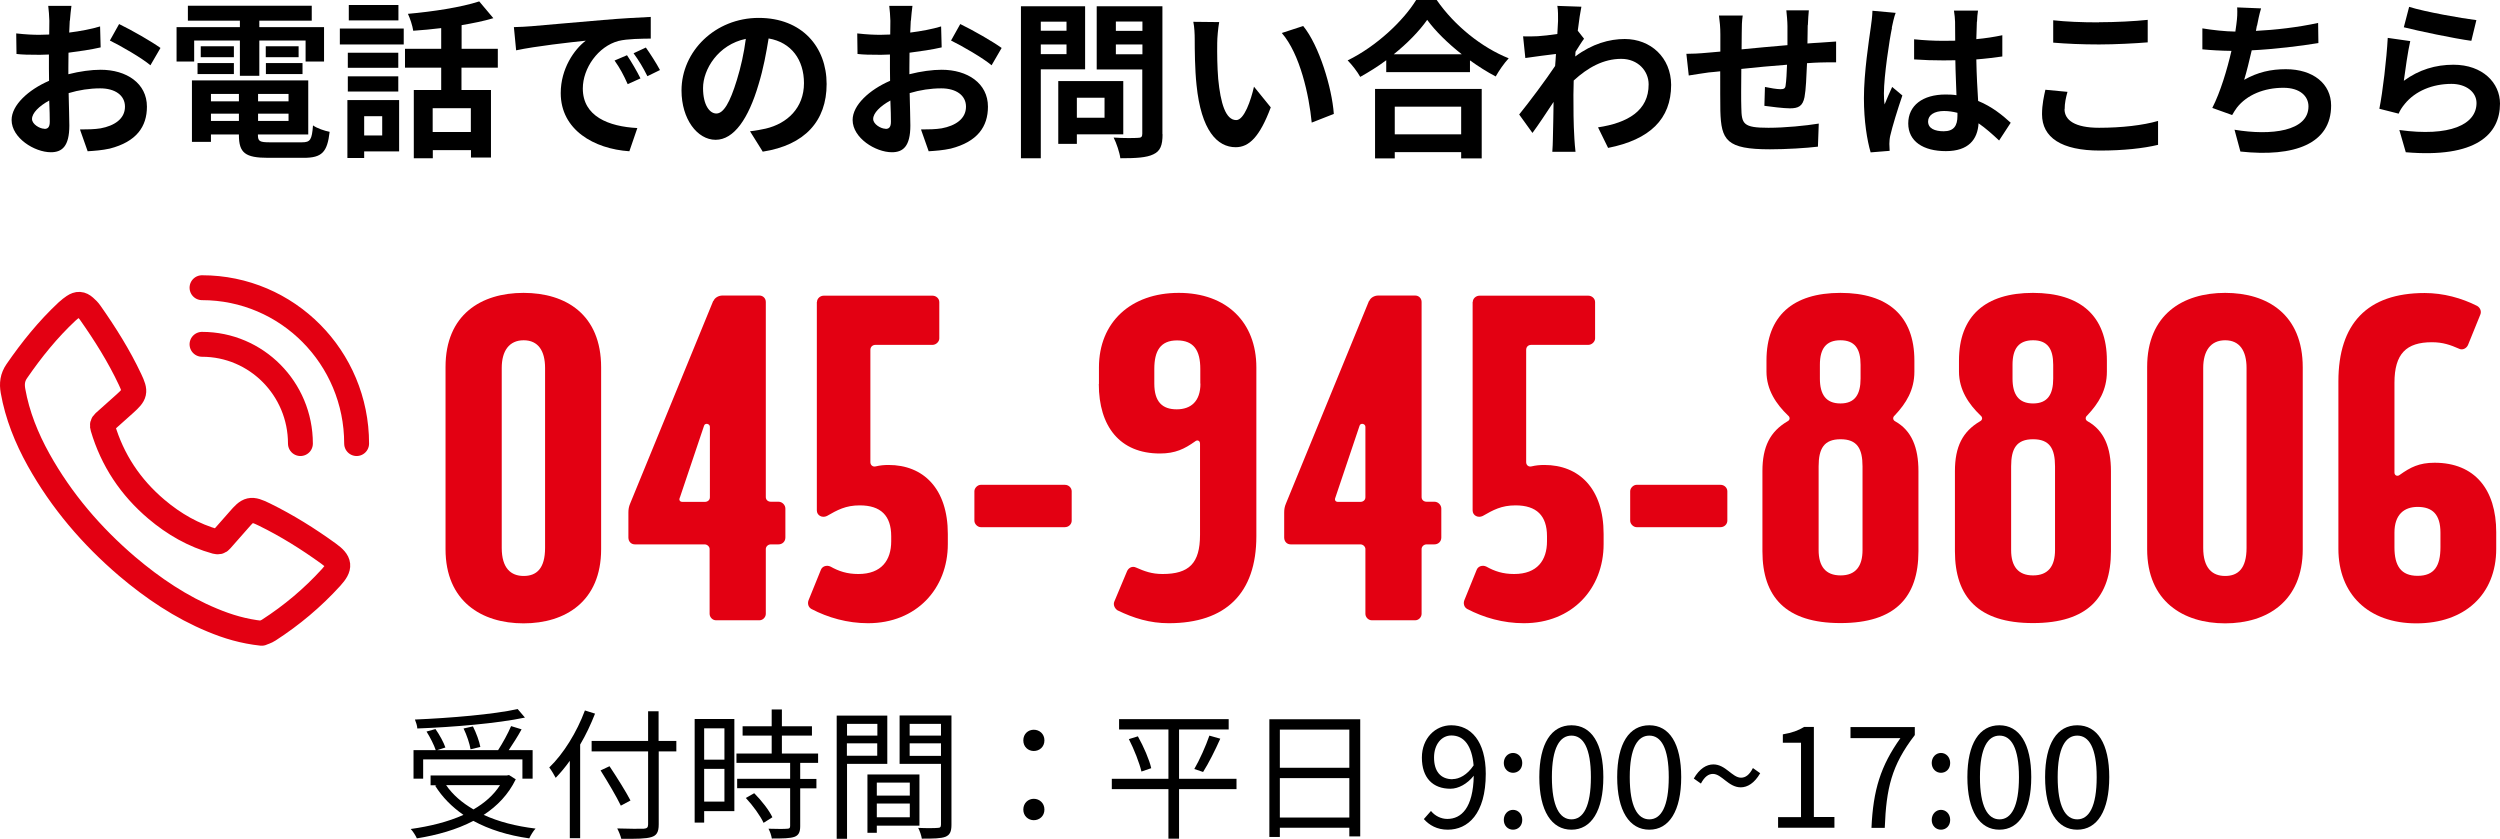
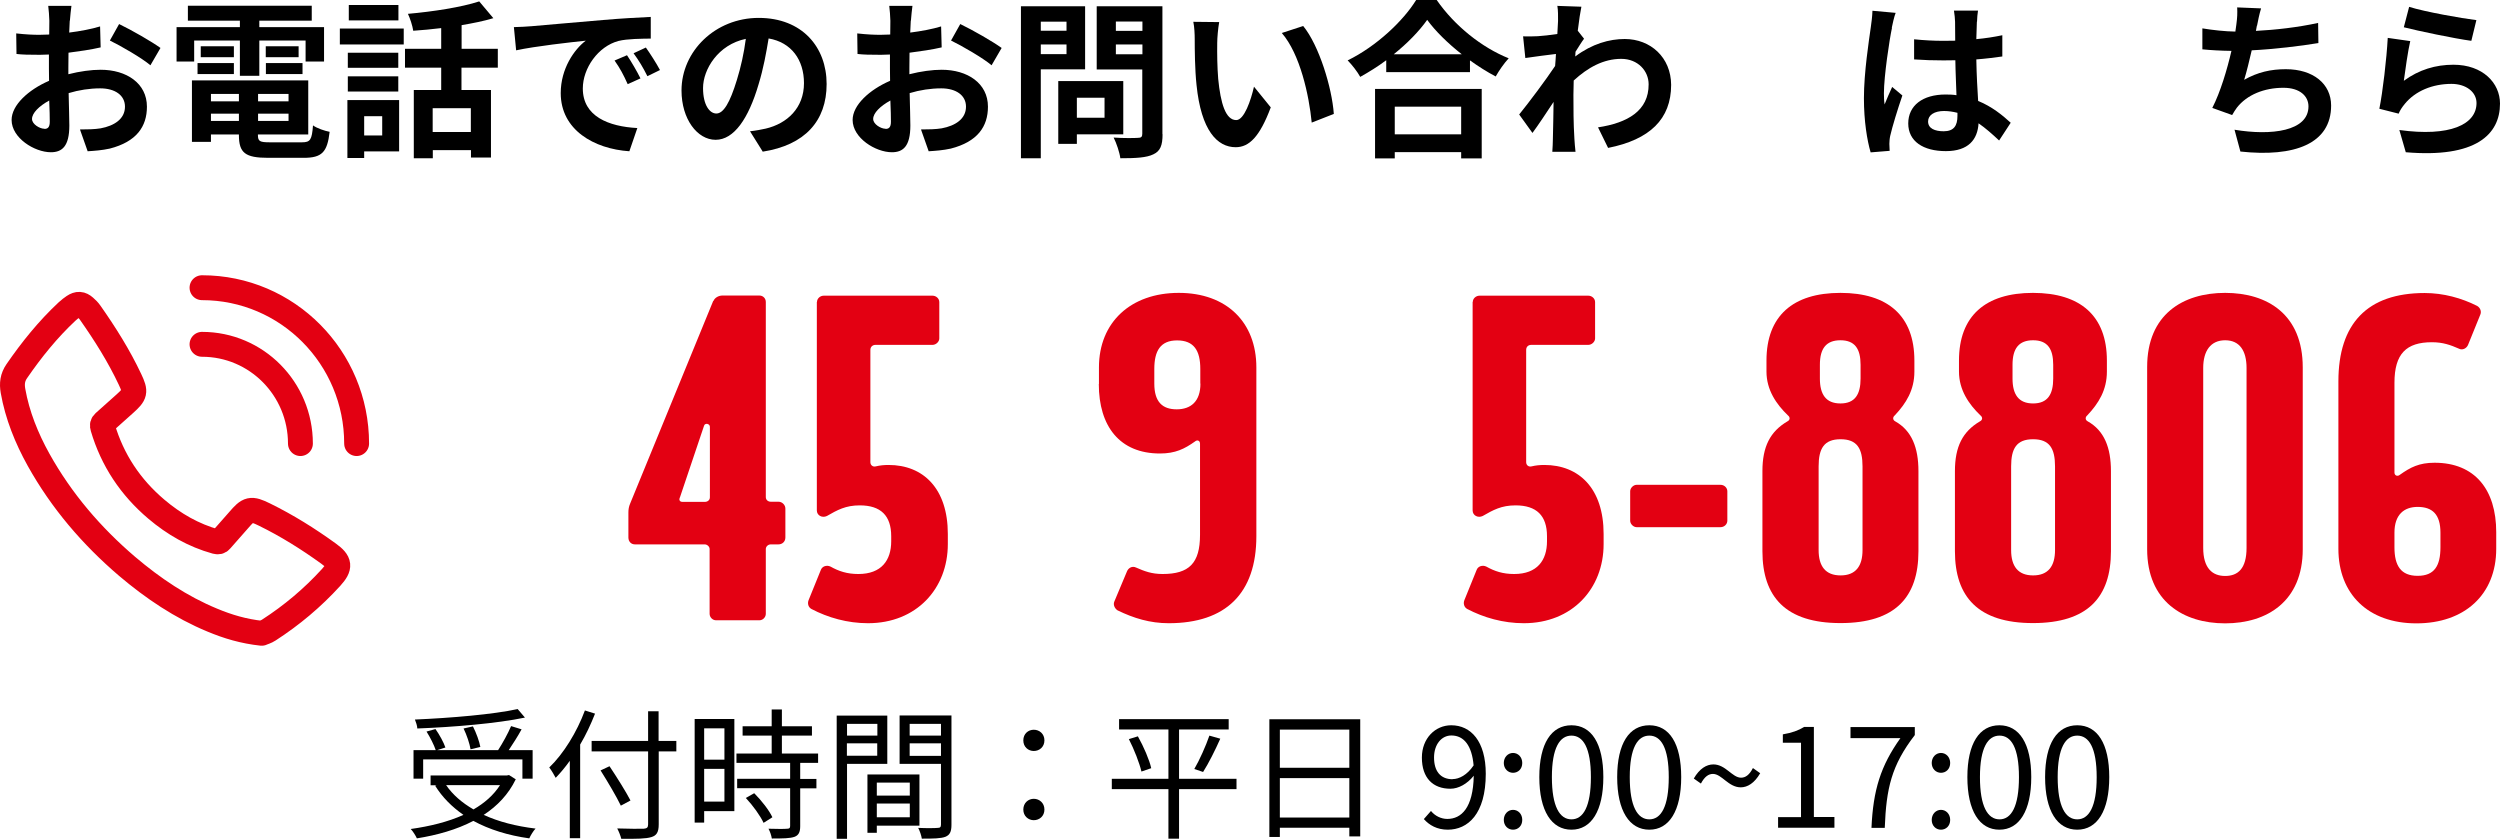
<svg xmlns="http://www.w3.org/2000/svg" id="_レイヤー_2" data-name="レイヤー 2" viewBox="0 0 178.83 60">
  <defs>
    <style>
      .cls-1 {
        fill: none;
        stroke: #e30012;
        stroke-linecap: round;
        stroke-linejoin: round;
        stroke-width: 1.78px;
      }

      .cls-2, .cls-3 {
        stroke-width: 0px;
      }

      .cls-3 {
        fill: #e30012;
      }
    </style>
  </defs>
  <g id="contents">
    <g>
      <g>
        <path class="cls-2" d="M4.99,1.47c-.01.27-.02.56-.04.86.79-.1,1.59-.25,2.21-.44l.04,1.5c-.69.16-1.52.28-2.3.38-.01.36-.01.74-.01,1.09v.45c.82-.21,1.65-.32,2.31-.32,1.85,0,3.31.97,3.31,2.64,0,1.43-.75,2.51-2.66,3-.55.12-1.08.16-1.58.19l-.55-1.56c.54,0,1.06-.01,1.48-.08.97-.18,1.74-.67,1.74-1.55,0-.82-.72-1.31-1.77-1.31-.75,0-1.53.12-2.26.34.02.96.05,1.9.05,2.32,0,1.5-.53,1.91-1.32,1.91-1.17,0-2.81-1.02-2.81-2.31,0-1.06,1.2-2.16,2.68-2.8-.01-.29-.01-.58-.01-.86v-1.02c-.23.01-.44.02-.64.02-.8,0-1.27-.01-1.68-.06l-.02-1.47c.71.08,1.23.1,1.66.1.22,0,.46-.01.7-.02.01-.42.01-.78.01-.98,0-.25-.05-.85-.08-1.07h1.66c-.04.22-.08.74-.11,1.06ZM3.18,9.22c.22,0,.38-.1.38-.51,0-.3-.01-.86-.04-1.52-.73.4-1.23.9-1.23,1.32,0,.38.56.7.88.7ZM11.48,3.43l-.72,1.24c-.58-.5-2.15-1.41-2.9-1.77l.66-1.18c.93.45,2.32,1.25,2.96,1.71Z" />
        <path class="cls-2" d="M13.89,4.4h-1.26V1.94h4.53v-.46h-3.72V.41h8.86v1.07h-3.75v.46h4.63v2.46h-1.32v-1.5h-3.31v2.52h-1.39v-2.52h-3.27v1.5ZM21.6,10.18c.6,0,.71-.18.79-1.21.29.21.83.39,1.19.46-.17,1.46-.55,1.86-1.86,1.86h-2.53c-1.65,0-2.1-.35-2.1-1.63v-.04h-2v.53h-1.36v-4.4h8.32v3.87h-3.6v.04c0,.45.13.52.87.52h2.27ZM14.13,4.51h2.6v.79h-2.6v-.79ZM16.73,4.09h-2.37v-.78h2.37v.78ZM15.09,6.72v.53h2v-.53h-2ZM17.09,8.65v-.52h-2v.52h2ZM20.64,6.72h-2.18v.53h2.18v-.53ZM20.64,8.65v-.52h-2.18v.52h2.18ZM21.36,3.31v.78h-2.35v-.78h2.35ZM19.02,4.51h2.62v.79h-2.62v-.79Z" />
        <path class="cls-2" d="M24.31,2.04h4.57v1.14h-4.57v-1.14ZM28.55,10.83h-2.5v.47h-1.2v-4.14h3.7v3.66ZM28.49,4.85h-3.61v-1.08h3.61v1.08ZM24.88,5.46h3.61v1.09h-3.61v-1.09ZM28.5,1.46h-3.55V.36h3.55v1.09ZM26.05,8.31v1.38h1.29v-1.38h-1.29ZM33.01,4.84v1.6h2.11v4.83h-1.43v-.53h-2.73v.58h-1.36v-4.88h1.96v-1.6h-2.59v-1.35h2.59v-1.48c-.67.08-1.36.15-2,.19-.05-.35-.23-.9-.38-1.21,1.8-.16,3.82-.47,5.1-.89l1.01,1.2c-.69.21-1.46.36-2.27.5v1.69h2.59v1.35h-2.59ZM33.68,7.74h-2.73v1.7h2.73v-1.7Z" />
        <path class="cls-2" d="M37.96,1.88c1.01-.08,2.99-.27,5.19-.45,1.24-.11,2.55-.18,3.4-.22v1.55c-.64.01-1.67.01-2.31.17-1.46.39-2.55,1.95-2.55,3.4,0,2,1.85,2.72,3.9,2.83l-.57,1.66c-2.53-.17-4.91-1.53-4.91-4.16,0-1.75.97-3.13,1.79-3.75-1.13.12-3.58.39-4.98.69l-.16-1.66c.48-.01.95-.04,1.18-.06ZM45.81,5.61l-.91.41c-.3-.67-.55-1.14-.94-1.69l.89-.38c.3.44.73,1.18.96,1.65ZM47.21,5.01l-.9.44c-.33-.66-.6-1.1-.99-1.64l.88-.41c.3.42.76,1.14,1.01,1.61Z" />
        <path class="cls-2" d="M54.55,10.83l-.9-1.44c.46-.05.79-.12,1.12-.19,1.54-.36,2.74-1.48,2.74-3.25,0-1.67-.9-2.92-2.53-3.2-.17,1.03-.37,2.15-.72,3.29-.72,2.45-1.76,3.96-3.07,3.96s-2.44-1.48-2.44-3.53c0-2.8,2.41-5.19,5.52-5.19s4.86,2.09,4.86,4.73-1.55,4.37-4.58,4.84ZM51.24,8.12c.51,0,.97-.76,1.47-2.4.28-.9.51-1.93.64-2.94-1.98.41-3.06,2.18-3.06,3.52,0,1.23.48,1.82.95,1.82Z" />
        <path class="cls-2" d="M65.15,1.47c-.01.27-.02.56-.04.86.79-.1,1.59-.25,2.21-.44l.04,1.5c-.69.16-1.52.28-2.3.38-.01.36-.01.74-.01,1.09v.45c.82-.21,1.65-.32,2.31-.32,1.85,0,3.31.97,3.31,2.64,0,1.43-.75,2.51-2.66,3-.55.12-1.08.16-1.58.19l-.55-1.56c.54,0,1.06-.01,1.48-.08.97-.18,1.74-.67,1.74-1.55,0-.82-.72-1.31-1.77-1.31-.75,0-1.53.12-2.26.34.02.96.05,1.9.05,2.32,0,1.5-.53,1.91-1.32,1.91-1.17,0-2.81-1.02-2.81-2.31,0-1.06,1.2-2.16,2.68-2.8-.01-.29-.01-.58-.01-.86v-1.02c-.23.01-.44.02-.64.02-.8,0-1.27-.01-1.68-.06l-.02-1.47c.71.08,1.23.1,1.66.1.22,0,.46-.01.7-.02.01-.42.01-.78.01-.98,0-.25-.05-.85-.08-1.07h1.66c-.04.22-.08.74-.11,1.06ZM63.35,9.22c.22,0,.38-.1.38-.51,0-.3-.01-.86-.04-1.52-.73.4-1.23.9-1.23,1.32,0,.38.56.7.88.7ZM71.65,3.43l-.72,1.24c-.58-.5-2.15-1.41-2.9-1.77l.66-1.18c.93.45,2.32,1.25,2.96,1.71Z" />
        <path class="cls-2" d="M74.45,4.96v6.36h-1.42V.45h4.59v4.51h-3.17ZM74.45,1.55v.65h1.84v-.65h-1.84ZM76.29,3.87v-.69h-1.84v.69h1.84ZM77.03,9.61v.68h-1.33v-4.49h4.65v3.81h-3.32ZM77.03,6.99v1.43h1.98v-1.43h-1.98ZM83.16,9.6c0,.8-.16,1.21-.66,1.44-.49.24-1.25.28-2.36.28-.05-.41-.28-1.09-.48-1.48.7.05,1.52.04,1.74.02.23,0,.31-.07.31-.29v-4.6h-3.26V.45h4.7v9.15ZM79.82,1.54v.67h1.9v-.67h-1.9ZM81.72,3.88v-.7h-1.9v.7h1.9Z" />
        <path class="cls-2" d="M87.07,3.07c-.01.79,0,1.7.07,2.57.17,1.75.53,2.95,1.29,2.95.57,0,1.05-1.42,1.27-2.39l1.2,1.48c-.79,2.11-1.55,2.85-2.51,2.85-1.32,0-2.47-1.2-2.8-4.45-.12-1.12-.13-2.54-.13-3.28,0-.34-.02-.86-.1-1.24l1.85.02c-.08.44-.14,1.14-.14,1.48ZM95.41,8.15l-1.58.62c-.19-1.95-.83-4.9-2.14-6.41l1.53-.5c1.14,1.39,2.06,4.43,2.19,6.28Z" />
        <path class="cls-2" d="M102.77,0c1.29,1.86,3.23,3.4,5.15,4.17-.35.38-.67.85-.93,1.3-.61-.32-1.24-.72-1.84-1.15v.84h-5.99v-.85c-.59.44-1.23.84-1.86,1.19-.19-.35-.59-.87-.9-1.18,2.07-1.01,3.99-2.84,4.9-4.32h1.48ZM98.36,6.36h7.63v4.97h-1.47v-.45h-4.75v.45h-1.41v-4.97ZM104.56,3.88c-1-.79-1.89-1.66-2.47-2.46-.57.81-1.41,1.67-2.39,2.46h4.86ZM99.77,7.63v1.98h4.75v-1.98h-4.75Z" />
        <path class="cls-2" d="M111.37.42l1.75.06c-.07.34-.17.96-.26,1.72l.45.57c-.17.22-.41.62-.61.93-.01.11-.01.23-.02.34,1.21-.91,2.45-1.25,3.54-1.25,1.85,0,3.31,1.32,3.32,3.28,0,2.45-1.53,3.92-4.51,4.51l-.72-1.47c2.12-.32,3.63-1.19,3.62-3.08,0-.95-.76-1.82-1.96-1.82-1.27,0-2.39.62-3.4,1.55-.01.35-.02.7-.02,1.02,0,.99,0,2.01.07,3.15.01.22.05.66.08.93h-1.66c.02-.27.04-.7.04-.9.02-.95.04-1.65.05-2.67-.5.76-1.09,1.65-1.51,2.22l-.95-1.32c.69-.85,1.89-2.45,2.57-3.47.02-.28.05-.57.06-.86-.59.07-1.51.19-2.19.29l-.16-1.55c.35.01.63.01,1.05-.01.35-.02.88-.08,1.4-.16.02-.46.05-.8.05-.93,0-.35.01-.72-.05-1.09Z" />
-         <path class="cls-2" d="M129.31,1.8c-.01.47-.01.91-.02,1.31.32-.02.63-.05.9-.06.34-.02.81-.05,1.15-.08v1.49c-.2-.01-.84,0-1.15.01-.26.01-.58.02-.93.05-.04.92-.08,1.92-.18,2.43-.13.64-.43.8-1.05.8-.43,0-1.4-.12-1.82-.18l.04-1.35c.37.08.87.16,1.11.16s.35-.05.37-.28c.05-.33.08-.89.1-1.47-1.07.08-2.25.19-3.27.3-.01,1.12-.02,2.23,0,2.75.02,1.19.13,1.46,1.94,1.46,1.18,0,2.69-.15,3.6-.3l-.06,1.65c-.8.1-2.28.19-3.43.19-3.12,0-3.49-.65-3.55-2.75-.01-.52-.01-1.7-.01-2.83-.33.04-.6.06-.81.08-.38.05-1.13.17-1.44.22l-.17-1.55c.35,0,.9-.02,1.52-.08.22-.02.53-.05.91-.08v-1.23c0-.5-.04-.91-.1-1.35h1.7c-.06.41-.07.75-.07,1.26,0,.28-.01.69-.01,1.16,1.02-.1,2.19-.21,3.28-.3v-1.37c0-.3-.05-.87-.08-1.12h1.61c-.02.19-.06.73-.07,1.06Z" />
        <path class="cls-2" d="M135.34,1.98c-.18.81-.58,3.48-.58,4.7,0,.24.01.55.05.79.16-.42.36-.84.54-1.25l.73.61c-.34.99-.72,2.23-.87,2.89-.04.17-.06.44-.06.57,0,.12.01.33.02.5l-1.36.11c-.25-.85-.48-2.23-.48-3.88,0-1.83.36-4.13.49-5.06.05-.34.11-.8.12-1.19l1.66.15c-.1.24-.24.86-.28,1.08ZM141.41,1.55c-.01.27-.02.72-.04,1.25.66-.06,1.29-.16,1.86-.28v1.52c-.58.08-1.2.16-1.86.21.02,1.18.08,2.15.13,2.97,1,.41,1.75,1.03,2.33,1.56l-.83,1.27c-.5-.47-.99-.9-1.47-1.23-.07,1.16-.72,1.99-2.34,1.99s-2.69-.7-2.69-1.98,1.03-2.07,2.67-2.07c.28,0,.54.01.78.05-.02-.75-.07-1.64-.08-2.5-.29.01-.58.01-.85.01-.71,0-1.4-.02-2.1-.07v-1.44c.69.07,1.38.11,2.1.11.28,0,.57,0,.84-.01,0-.59-.01-1.09-.01-1.35,0-.18-.04-.56-.08-.8h1.72c-.04.23-.06.52-.07.79ZM139.03,9.39c.73,0,.99-.39.99-1.1v-.22c-.31-.08-.64-.13-.96-.13-.69,0-1.14.29-1.14.75,0,.5.48.7,1.12.7Z" />
-         <path class="cls-2" d="M147.68,7.81c0,.78.73,1.33,2.47,1.33,1.62,0,3.16-.18,4.22-.49v1.71c-1.03.25-2.48.41-4.16.41-2.75,0-4.14-.93-4.14-2.6,0-.7.14-1.3.24-1.75l1.58.15c-.12.44-.2.81-.2,1.23ZM150.14,1.59c1.19,0,2.56-.07,3.49-.17v1.61c-.84.07-2.33.15-3.48.15-1.26,0-2.31-.05-3.28-.13v-1.6c.89.1,2.01.15,3.27.15Z" />
        <path class="cls-2" d="M161.44,1.83c-.02.11-.05.24-.07.38,1.37-.07,2.99-.25,4.45-.57l.02,1.44c-1.25.21-3.16.44-4.77.52-.17.74-.36,1.52-.54,2.11.97-.55,1.91-.76,2.98-.76,1.95,0,3.24,1.04,3.24,2.6,0,2.73-2.61,3.71-6.49,3.29l-.42-1.56c2.63.44,5.29.11,5.29-1.67,0-.73-.61-1.33-1.79-1.33-1.38,0-2.61.5-3.33,1.42-.13.17-.22.33-.34.53l-1.42-.51c.58-1.13,1.06-2.74,1.37-4.08-.76-.01-1.47-.05-2.08-.11v-1.5c.72.12,1.62.22,2.36.23.02-.18.05-.35.07-.5.07-.52.08-.82.06-1.23l1.71.07c-.13.42-.21.84-.29,1.24Z" />
        <path class="cls-2" d="M171.95,5.78c1.09-.8,2.28-1.15,3.55-1.15,2.1,0,3.33,1.31,3.33,2.78,0,2.21-1.73,3.91-6.74,3.48l-.46-1.59c3.61.5,5.52-.39,5.52-1.93,0-.79-.75-1.37-1.79-1.37-1.36,0-2.59.51-3.34,1.43-.22.27-.34.46-.44.7l-1.38-.35c.24-1.19.52-3.57.6-5.07l1.61.23c-.16.67-.37,2.15-.46,2.84ZM177.14,1.44l-.36,1.48c-1.21-.16-3.9-.73-4.83-.97l.38-1.46c1.14.36,3.76.82,4.81.95Z" />
      </g>
      <g>
        <g>
-           <path class="cls-3" d="M31.87,26.25c0-3.75,2.55-5.3,5.58-5.3s5.55,1.55,5.55,5.33v13.01c0,3.72-2.55,5.3-5.55,5.3s-5.58-1.58-5.58-5.3v-13.04ZM35.89,39.19c0,1.45.65,2.01,1.57,2.01s1.53-.53,1.53-2.01v-12.87c0-1.22-.49-1.98-1.53-1.98s-1.57.76-1.57,1.98v12.87Z" />
          <path class="cls-3" d="M51.03,21.54c.1-.26.39-.4.65-.4h2.64c.26,0,.46.2.46.46v13.96c0,.2.16.33.36.33h.55c.26,0,.49.23.49.49v2.07c0,.3-.23.49-.49.49h-.55c-.2,0-.36.16-.36.33v4.64c0,.23-.2.46-.46.46h-3.1c-.26,0-.46-.23-.46-.46v-4.64c0-.16-.16-.33-.36-.33h-4.99c-.26,0-.46-.2-.46-.49v-1.78c0-.23.03-.43.13-.66l5.94-14.49ZM48.62,35.6c-.06.16,0,.3.2.3h1.6c.2,0,.36-.13.36-.33v-5.04c0-.23-.36-.3-.42-.07l-1.73,5.14Z" />
-           <path class="cls-3" d="M58.44,21.61c0-.26.23-.46.49-.46h7.77c.26,0,.49.2.49.46v2.6c0,.23-.23.46-.49.46h-4.08c-.19,0-.36.13-.36.36v8.03c0,.2.16.36.39.3.29-.07.59-.1.91-.1,2.48,0,4.24,1.68,4.24,4.94v.72c0,3.19-2.25,5.66-5.71,5.66-1.47,0-2.87-.4-4.05-1.02-.23-.13-.29-.4-.2-.63l.88-2.17c.1-.26.42-.36.69-.23.59.33,1.18.53,1.99.53,1.66,0,2.35-.99,2.35-2.34v-.36c0-1.48-.75-2.21-2.25-2.21-1.01,0-1.6.33-2.35.76-.33.16-.72-.03-.72-.4v-14.92Z" />
-           <path class="cls-3" d="M76.17,34.68c.29,0,.49.23.49.46v2.11c0,.23-.2.46-.49.46h-6.01c-.23,0-.46-.23-.46-.46v-2.11c0-.23.23-.46.46-.46h6.01Z" />
+           <path class="cls-3" d="M58.44,21.61c0-.26.23-.46.49-.46h7.77c.26,0,.49.2.49.46v2.6c0,.23-.23.46-.49.46h-4.08c-.19,0-.36.13-.36.36v8.03c0,.2.16.36.39.3.29-.07.59-.1.91-.1,2.48,0,4.24,1.68,4.24,4.94v.72c0,3.19-2.25,5.66-5.71,5.66-1.47,0-2.87-.4-4.05-1.02-.23-.13-.29-.4-.2-.63l.88-2.17c.1-.26.42-.36.69-.23.59.33,1.18.53,1.99.53,1.66,0,2.35-.99,2.35-2.34v-.36c0-1.48-.75-2.21-2.25-2.21-1.01,0-1.6.33-2.35.76-.33.16-.72-.03-.72-.4v-14.92" />
          <path class="cls-3" d="M78.61,27.47v-1.19c0-3.23,2.28-5.33,5.71-5.33s5.55,2.11,5.55,5.33v12.08c0,4.08-2.19,6.22-6.27,6.22-1.34,0-2.51-.36-3.66-.92-.2-.13-.33-.4-.23-.63l.91-2.17c.1-.23.36-.4.65-.26.59.26,1.11.46,1.89.46,1.89,0,2.68-.76,2.68-2.8v-6.52c0-.23-.2-.3-.36-.16-.75.53-1.4.86-2.51.86-2.87,0-4.37-1.94-4.37-4.97ZM85.86,27.44v-1.05c0-1.32-.46-2.04-1.66-2.04s-1.63.76-1.63,2.04v1.05c0,1.32.59,1.84,1.6,1.84s1.7-.56,1.7-1.84Z" />
-           <path class="cls-3" d="M97.94,21.54c.1-.26.39-.4.65-.4h2.64c.26,0,.46.2.46.46v13.96c0,.2.16.33.36.33h.56c.26,0,.49.23.49.49v2.07c0,.3-.23.49-.49.49h-.56c-.2,0-.36.16-.36.33v4.64c0,.23-.2.46-.46.46h-3.1c-.26,0-.46-.23-.46-.46v-4.64c0-.16-.16-.33-.36-.33h-4.99c-.26,0-.46-.2-.46-.49v-1.78c0-.23.03-.43.13-.66l5.94-14.49ZM95.52,35.6c-.07.16,0,.3.19.3h1.6c.2,0,.36-.13.36-.33v-5.04c0-.23-.36-.3-.42-.07l-1.73,5.14Z" />
          <path class="cls-3" d="M105.35,21.61c0-.26.23-.46.49-.46h7.77c.26,0,.49.2.49.46v2.6c0,.23-.23.46-.49.46h-4.08c-.2,0-.36.13-.36.36v8.03c0,.2.16.36.39.3.29-.07.59-.1.91-.1,2.48,0,4.24,1.68,4.24,4.94v.72c0,3.19-2.25,5.66-5.71,5.66-1.47,0-2.87-.4-4.05-1.02-.23-.13-.29-.4-.2-.63l.88-2.17c.1-.26.42-.36.69-.23.59.33,1.18.53,1.99.53,1.66,0,2.35-.99,2.35-2.34v-.36c0-1.48-.75-2.21-2.25-2.21-1.01,0-1.6.33-2.35.76-.33.16-.72-.03-.72-.4v-14.92Z" />
          <path class="cls-3" d="M123.07,34.68c.29,0,.49.23.49.46v2.11c0,.23-.2.46-.49.46h-6c-.23,0-.46-.23-.46-.46v-2.11c0-.23.23-.46.46-.46h6Z" />
          <path class="cls-3" d="M136.94,25.79v.79c0,1.32-.59,2.27-1.4,3.13-.16.13-.16.33.03.43,1.18.66,1.66,1.88,1.66,3.56v5.73c0,3.29-1.66,5.14-5.58,5.14s-5.58-1.88-5.58-5.14v-5.73c0-1.75.55-2.83,1.79-3.56.2-.1.2-.3.03-.43-.82-.79-1.53-1.81-1.53-3.13v-.79c0-3.19,1.89-4.84,5.29-4.84s5.29,1.65,5.29,4.84ZM130.09,33.36v5.99c0,1.15.49,1.81,1.57,1.81s1.57-.66,1.57-1.81v-5.99c0-1.28-.39-1.94-1.57-1.94s-1.57.66-1.57,1.94ZM130.18,26.09v.99c0,1.12.42,1.78,1.47,1.78s1.44-.66,1.44-1.78v-.99c0-1.15-.42-1.75-1.44-1.75s-1.47.59-1.47,1.75Z" />
          <path class="cls-3" d="M150.71,25.79v.79c0,1.32-.59,2.27-1.4,3.13-.16.13-.16.33.03.43,1.18.66,1.66,1.88,1.66,3.56v5.73c0,3.29-1.66,5.14-5.58,5.14s-5.58-1.88-5.58-5.14v-5.73c0-1.75.55-2.83,1.79-3.56.2-.1.2-.3.03-.43-.82-.79-1.53-1.81-1.53-3.13v-.79c0-3.19,1.89-4.84,5.29-4.84s5.29,1.65,5.29,4.84ZM143.86,33.36v5.99c0,1.15.49,1.81,1.57,1.81s1.57-.66,1.57-1.81v-5.99c0-1.28-.39-1.94-1.57-1.94s-1.57.66-1.57,1.94ZM143.96,26.09v.99c0,1.12.42,1.78,1.47,1.78s1.44-.66,1.44-1.78v-.99c0-1.15-.42-1.75-1.44-1.75s-1.47.59-1.47,1.75Z" />
          <path class="cls-3" d="M153.59,26.25c0-3.75,2.55-5.3,5.58-5.3s5.55,1.55,5.55,5.33v13.01c0,3.72-2.55,5.3-5.55,5.3s-5.58-1.58-5.58-5.3v-13.04ZM157.6,39.19c0,1.45.65,2.01,1.57,2.01s1.53-.53,1.53-2.01v-12.87c0-1.22-.49-1.98-1.53-1.98s-1.57.76-1.57,1.98v12.87Z" />
          <path class="cls-3" d="M178.56,38.07v1.19c0,3.26-2.25,5.33-5.71,5.33s-5.58-2.11-5.58-5.33v-11.98c0-4.12,2.06-6.32,6.17-6.32,1.34,0,2.64.36,3.75.92.23.13.33.4.23.63l-.88,2.17c-.1.23-.39.4-.65.26-.59-.26-1.14-.46-1.93-.46-1.83,0-2.68.82-2.68,2.9v6.42c0,.23.23.3.39.16.75-.53,1.37-.86,2.48-.86,2.87,0,4.41,1.91,4.41,4.97ZM171.28,38.1v1.05c0,1.32.46,2.04,1.66,2.04s1.63-.72,1.63-2.04v-1.05c0-1.32-.59-1.84-1.63-1.84-.98,0-1.66.56-1.66,1.84Z" />
        </g>
        <g>
          <path class="cls-1" d="M18.72,45.3c-1.3-.14-2.43-.48-3.53-.94-2.25-.93-4.25-2.28-6.1-3.85-2.54-2.17-4.69-4.68-6.33-7.62-.86-1.55-1.52-3.18-1.83-4.93-.09-.52-.04-.96.27-1.41,1.06-1.54,2.23-2.99,3.6-4.27.15-.14.31-.26.47-.37.3-.2.53-.19.8.05.14.12.28.26.39.42,1.06,1.51,2.05,3.08,2.84,4.76.43.91.38,1.06-.36,1.73-.5.45-1,.9-1.5,1.34-.12.11-.14.21-.09.37.69,2.34,1.99,4.28,3.83,5.84,1.26,1.07,2.67,1.88,4.26,2.32.16.04.26.03.36-.09.42-.48.84-.95,1.26-1.43.72-.84.88-.89,1.86-.41,1.61.79,3.13,1.74,4.58,2.79.83.6.87.95.18,1.71-1.32,1.45-2.81,2.7-4.45,3.76-.18.12-.4.18-.52.23Z" />
          <path class="cls-1" d="M14.45,24.63c3.89,0,7.04,3.18,7.04,7.1" />
          <path class="cls-1" d="M14.45,20.58c6.11,0,11.06,4.99,11.06,11.15" />
        </g>
      </g>
      <g>
        <path class="cls-2" d="M36.89,55.75c-.52,1.07-1.31,1.9-2.29,2.54,1.06.49,2.31.81,3.71.98-.16.16-.36.5-.45.7-1.51-.21-2.86-.63-4-1.25-1.2.63-2.6,1.02-4.04,1.25-.08-.18-.29-.52-.44-.67,1.36-.19,2.67-.51,3.77-1.01-.82-.57-1.51-1.26-2.02-2.08l.1-.04h-.43v-.7h5.46l.15-.03.49.31ZM30.28,55.7h-.7v-2.04h1.59c-.12-.36-.4-.92-.66-1.33l.64-.18c.29.41.59.96.71,1.32l-.59.19h4.36c.33-.51.71-1.2.93-1.72l.75.23c-.27.5-.62,1.04-.92,1.49h1.71v2.04h-.73v-1.38h-7.1v1.38ZM37.55,51.33c-2,.42-5.1.68-7.7.78,0-.19-.1-.46-.17-.64,2.57-.11,5.63-.37,7.35-.75l.52.61ZM31.91,56.16c.48.7,1.15,1.27,1.96,1.74.78-.45,1.44-1.02,1.9-1.74h-3.87ZM33.66,53.6c-.06-.39-.27-1.02-.5-1.49l.67-.15c.24.47.46,1.08.53,1.47l-.7.17Z" />
        <path class="cls-2" d="M42.56,51.06c-.3.76-.65,1.51-1.06,2.2v6.7h-.74v-5.54c-.32.45-.67.87-1.01,1.22-.09-.17-.32-.57-.46-.74,1.02-.98,1.97-2.52,2.55-4.08l.73.23ZM48.39,53.75h-1.27v5.22c0,.57-.16.8-.53.91-.39.12-1.06.13-2.15.12-.04-.19-.18-.54-.29-.74.84.03,1.66.03,1.9.02.22-.02.31-.08.31-.31v-5.22h-4.04v-.75h4.04v-2.12h.75v2.12h1.27v.75ZM44.41,57.63c-.3-.63-.94-1.71-1.45-2.52l.64-.3c.52.78,1.18,1.83,1.5,2.45l-.69.37Z" />
        <path class="cls-2" d="M52.52,58.02h-2.15v.82h-.68v-7.41h2.84v6.59ZM50.37,52.1v2.24h1.45v-2.24h-1.45ZM51.82,57.34v-2.34h-1.45v2.34h1.45ZM57.24,54.58v1.14h1.16v.67h-1.16v2.71c0,.42-.11.65-.41.76-.31.11-.81.12-1.62.12-.03-.2-.13-.51-.24-.7.62.02,1.17.02,1.33,0,.17,0,.22-.05.22-.2v-2.7h-3.79v-.67h3.79v-1.14h-3.84v-.67h2.52v-1.28h-2.08v-.67h2.08v-1.2h.73v1.2h2.15v.67h-2.15v1.28h2.59v.67h-1.27ZM53.95,56.74c.51.51,1.07,1.22,1.3,1.72l-.63.4c-.23-.5-.76-1.24-1.27-1.78l.6-.34Z" />
        <path class="cls-2" d="M60.59,54.64v5.36h-.74v-8.81h3.62v3.45h-2.88ZM60.59,51.78v.84h2.17v-.84h-2.17ZM62.75,54.06v-.89h-2.17v.89h2.17ZM62.72,59.06v.51h-.67v-4.17h3.72v3.66h-3.05ZM62.72,55.98v.93h2.36v-.93h-2.36ZM65.08,58.46v-.98h-2.36v.98h2.36ZM68.06,59c0,.48-.11.73-.44.86-.32.12-.85.13-1.68.13-.03-.21-.15-.57-.26-.77.61.03,1.22.02,1.4,0,.17,0,.23-.06.23-.24v-4.34h-2.96v-3.46h3.71v7.81ZM65.07,51.78v.84h2.24v-.84h-2.24ZM67.31,54.07v-.9h-2.24v.9h2.24Z" />
        <path class="cls-2" d="M73.2,52.96c0-.47.35-.76.75-.76s.76.29.76.76-.36.76-.76.76-.75-.29-.75-.76ZM73.2,57.91c0-.47.35-.77.75-.77s.76.3.76.77-.36.76-.76.76-.75-.3-.75-.76Z" />
        <path class="cls-2" d="M88.45,56.45h-4.11v3.54h-.76v-3.54h-4.05v-.74h4.05v-3.53h-3.53v-.74h7.84v.74h-3.55v3.53h4.11v.74ZM81.4,52.68c.41.73.82,1.68.95,2.27l-.7.24c-.14-.6-.52-1.58-.9-2.32l.65-.2ZM85.43,55.01c.37-.63.83-1.66,1.08-2.39l.78.22c-.36.81-.84,1.77-1.23,2.38l-.63-.21Z" />
        <path class="cls-2" d="M97.3,51.45v8.38h-.78v-.62h-4.97v.66h-.75v-8.42h6.5ZM91.55,52.19v2.73h4.97v-2.73h-4.97ZM96.52,58.48v-2.82h-4.97v2.82h4.97Z" />
        <path class="cls-2" d="M101.85,58.59l.51-.58c.28.35.72.57,1.17.57,1,0,1.85-.79,1.89-3.09-.46.58-1.09.93-1.67.93-1.24,0-2.04-.76-2.04-2.23,0-1.38.96-2.31,2.1-2.31,1.41,0,2.47,1.15,2.47,3.47,0,2.89-1.29,4-2.72,4-.76,0-1.32-.32-1.71-.76ZM103.91,55.73c.46,0,1.04-.29,1.5-.98-.12-1.4-.68-2.14-1.59-2.14-.7,0-1.24.63-1.24,1.58s.44,1.55,1.33,1.55Z" />
        <path class="cls-2" d="M107.57,54.58c0-.42.3-.72.66-.72s.66.29.66.72-.3.7-.66.7-.66-.29-.66-.7ZM107.57,58.65c0-.42.3-.72.66-.72s.66.29.66.72-.3.7-.66.7-.66-.28-.66-.7Z" />
        <path class="cls-2" d="M110.11,55.59c0-2.42.87-3.71,2.3-3.71s2.28,1.3,2.28,3.71-.86,3.76-2.28,3.76-2.3-1.34-2.3-3.76ZM113.8,55.59c0-2.11-.56-2.97-1.39-2.97s-1.4.86-1.4,2.97.56,3.02,1.4,3.02,1.39-.91,1.39-3.02Z" />
        <path class="cls-2" d="M115.68,55.59c0-2.42.87-3.71,2.3-3.71s2.28,1.3,2.28,3.71-.86,3.76-2.28,3.76-2.3-1.34-2.3-3.76ZM119.37,55.59c0-2.11-.56-2.97-1.39-2.97s-1.4.86-1.4,2.97.56,3.02,1.4,3.02,1.39-.91,1.39-3.02Z" />
        <path class="cls-2" d="M122.53,55.36c-.32,0-.6.2-.86.69l-.51-.36c.41-.71.91-1.01,1.4-1.01.88,0,1.35.95,1.98.95.32,0,.6-.2.85-.69l.52.37c-.41.71-.91,1.01-1.39,1.01-.88,0-1.36-.96-1.99-.96Z" />
        <path class="cls-2" d="M127.2,58.45h1.63v-5.32h-1.3v-.6c.65-.11,1.12-.28,1.52-.53h.7v6.44h1.47v.77h-4.03v-.77Z" />
        <path class="cls-2" d="M135.93,52.8h-3.56v-.79h4.6v.57c-1.68,2.18-2.04,3.83-2.15,6.64h-.95c.12-2.72.66-4.44,2.07-6.42Z" />
        <path class="cls-2" d="M138.18,54.58c0-.42.3-.72.66-.72s.66.29.66.72-.3.7-.66.7-.66-.29-.66-.7ZM138.18,58.65c0-.42.3-.72.66-.72s.66.29.66.72-.3.7-.66.7-.66-.28-.66-.7Z" />
        <path class="cls-2" d="M140.73,55.59c0-2.42.87-3.71,2.29-3.71s2.28,1.3,2.28,3.71-.86,3.76-2.28,3.76-2.29-1.34-2.29-3.76ZM144.42,55.59c0-2.11-.56-2.97-1.39-2.97s-1.4.86-1.4,2.97.56,3.02,1.4,3.02,1.39-.91,1.39-3.02Z" />
        <path class="cls-2" d="M146.29,55.59c0-2.42.87-3.71,2.3-3.71s2.29,1.3,2.29,3.71-.86,3.76-2.29,3.76-2.3-1.34-2.3-3.76ZM149.98,55.59c0-2.11-.56-2.97-1.39-2.97s-1.4.86-1.4,2.97.56,3.02,1.4,3.02,1.39-.91,1.39-3.02Z" />
      </g>
    </g>
  </g>
</svg>